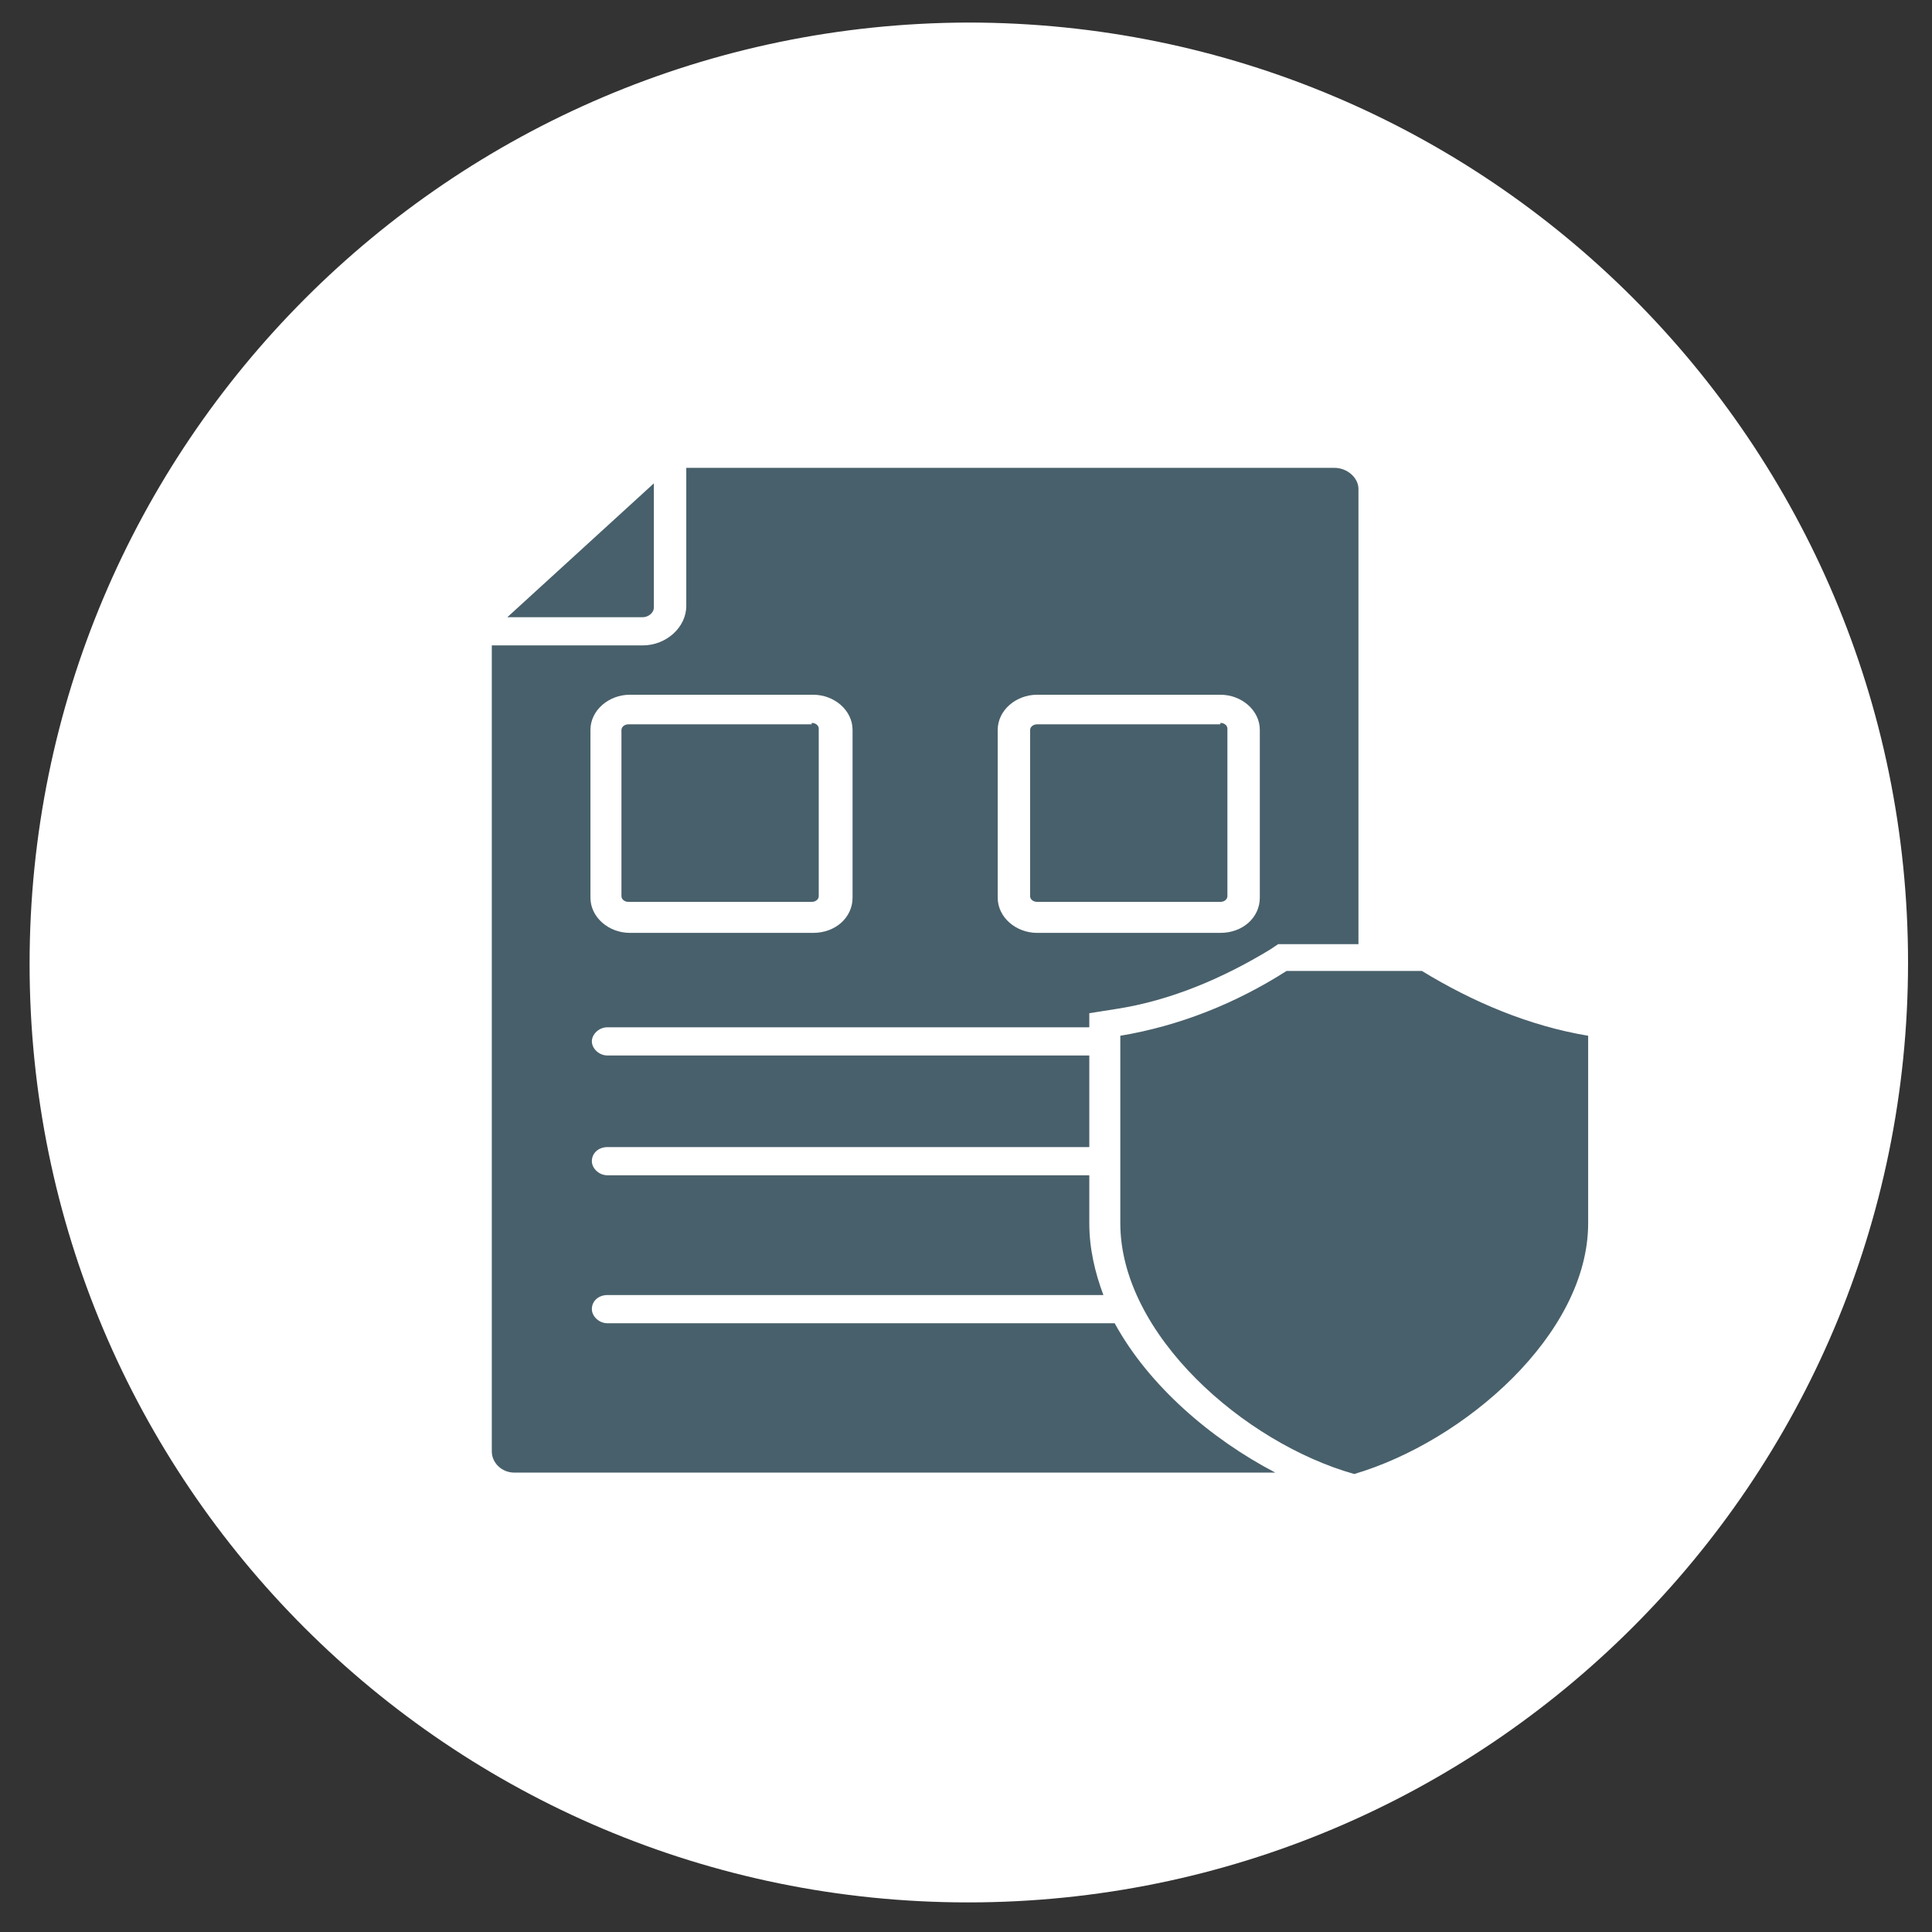
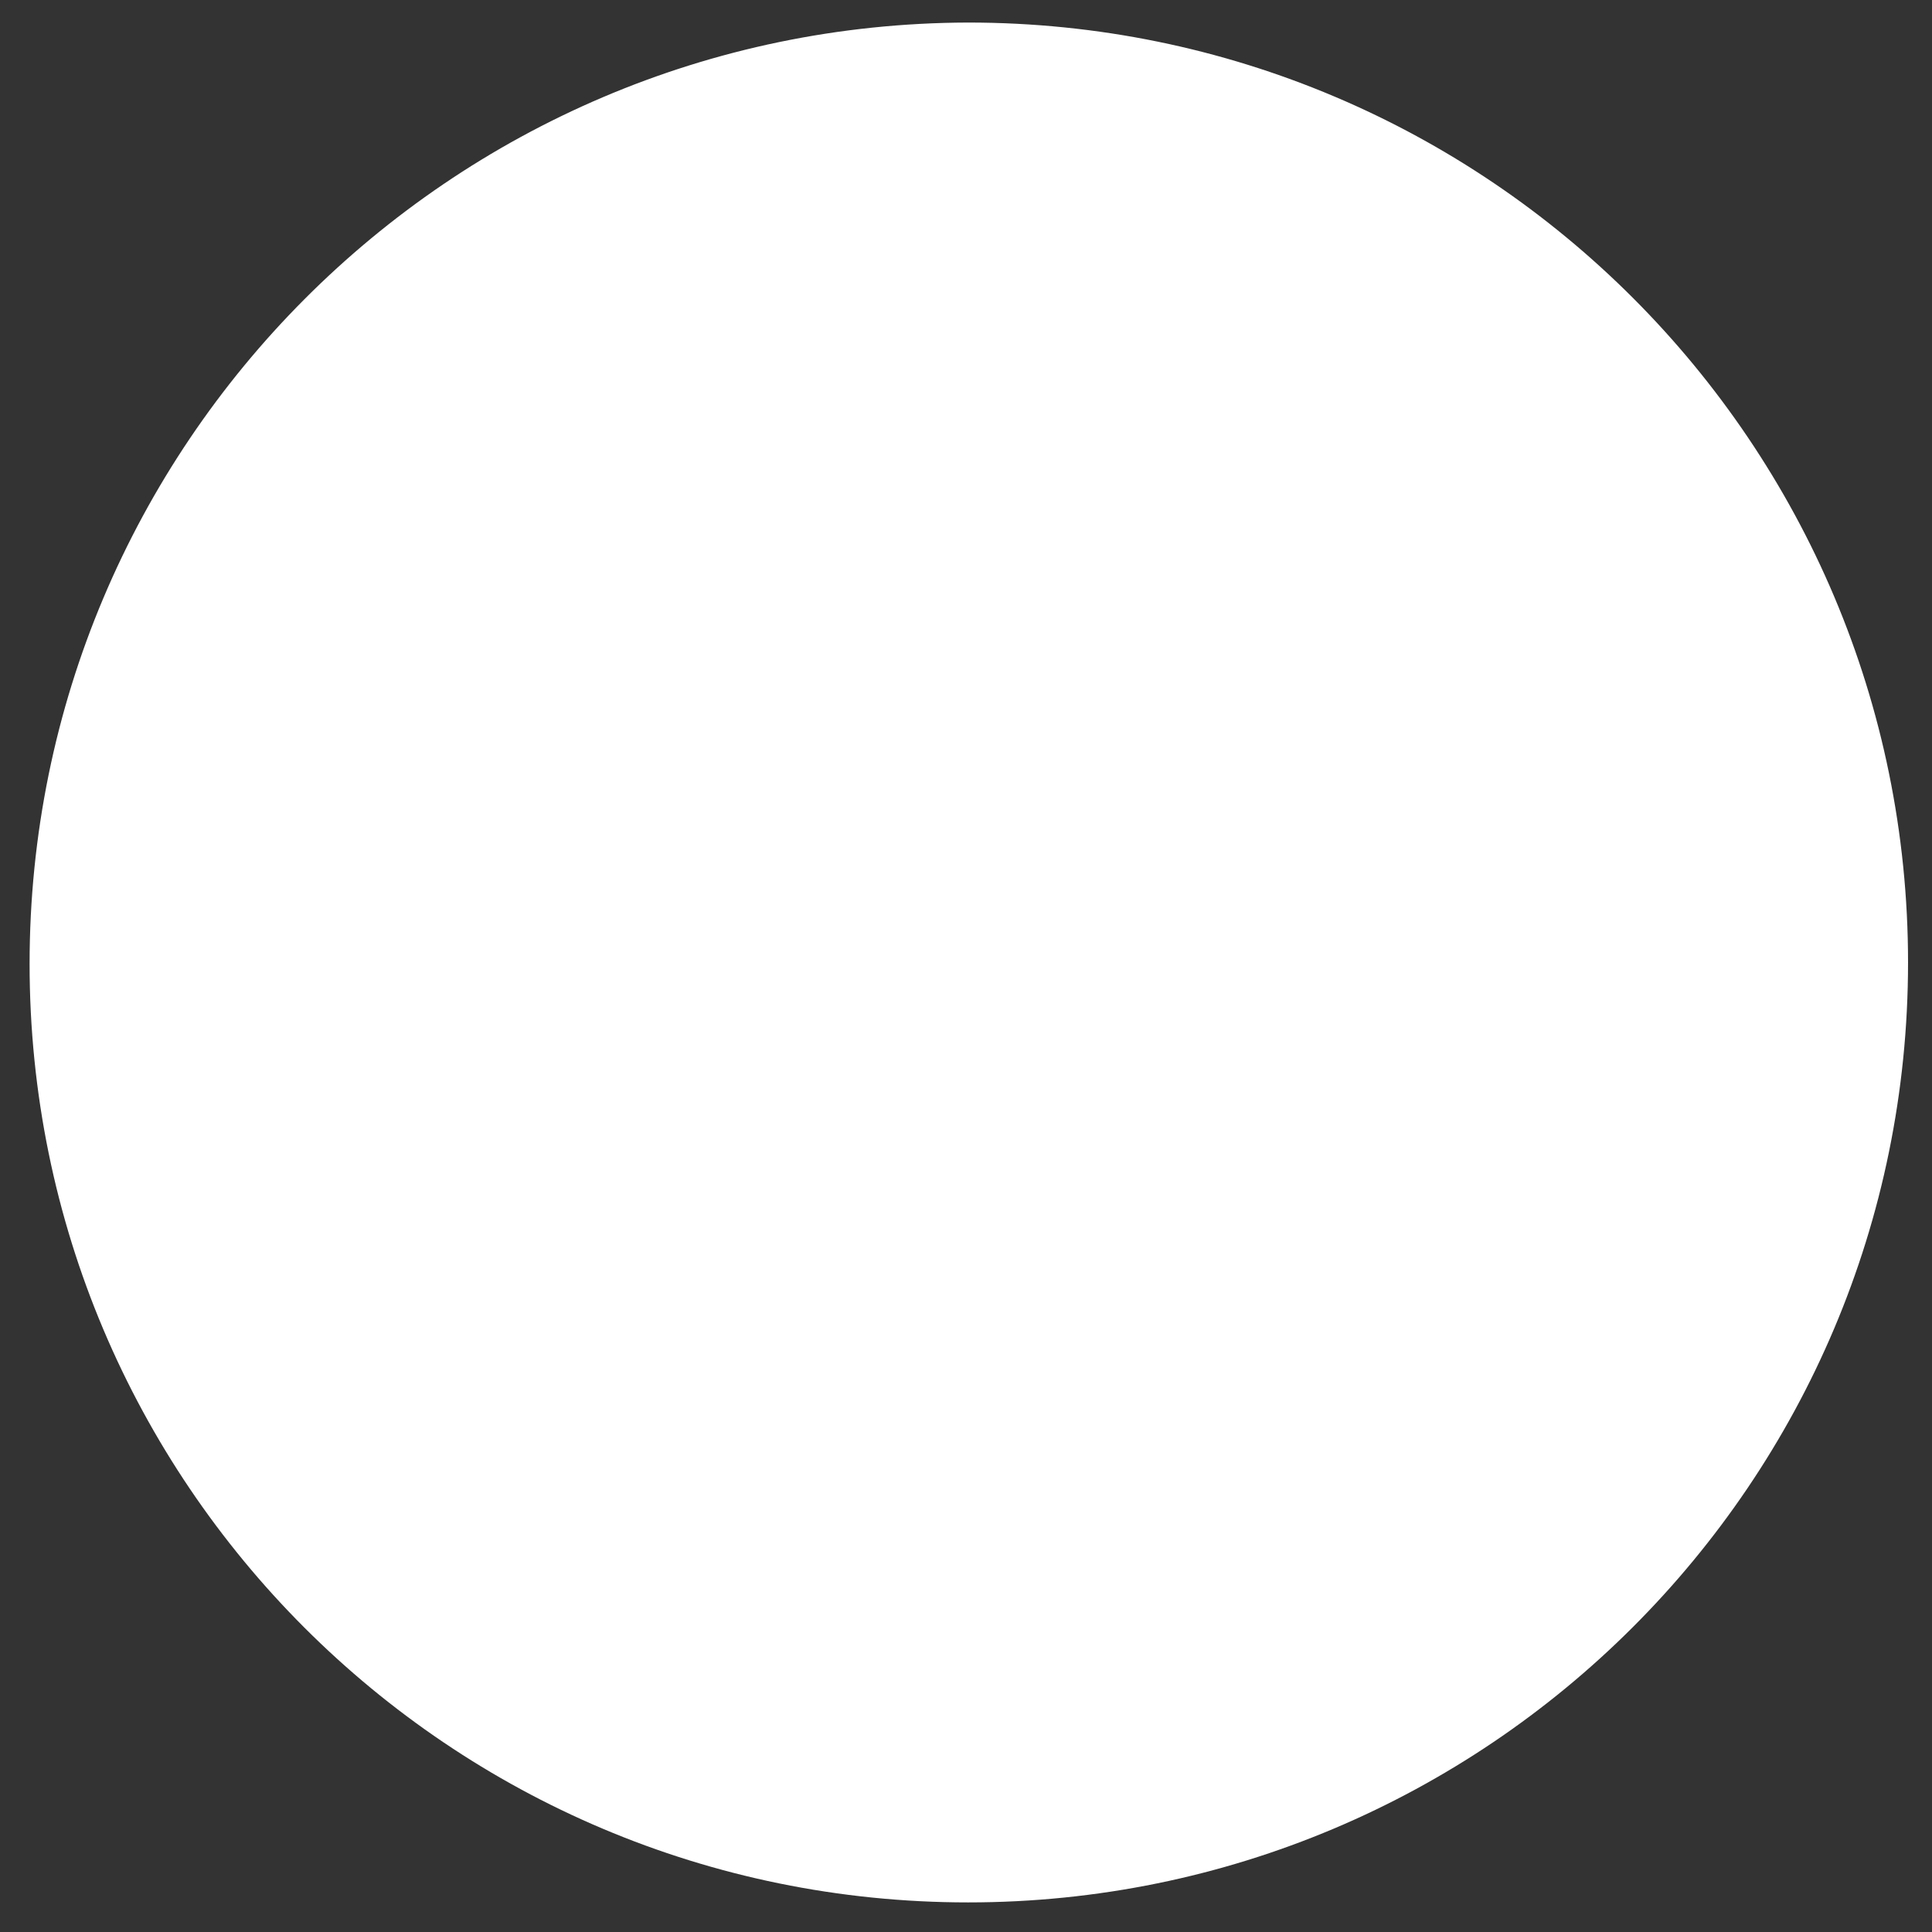
<svg xmlns="http://www.w3.org/2000/svg" version="1.1" id="Ebene_1" x="0px" y="0px" viewBox="0 0 137.1 137.1" style="enable-background:new 0 0 137.1 137.1;" xml:space="preserve">
  <rect x="0" y="0" width="137.1" height="137.1" fill="#333333" stroke="none" />
  <style type="text/css">
	.st0{fill:#FFFFFF;}
	.st1{fill:#48606B;}
</style>
  <g>
    <path class="st0" d="M68.7,135c36.8,0,66.7-29.8,66.7-66.7c0-36.8-29.8-66.7-66.7-66.7C31.9,1.7,2.1,31.6,2.1,68.4   C2.1,105.2,31.9,135,68.7,135" />
-     <path class="st1" d="M46.4,34.3v8.8c0,0.4-0.4,0.7-0.8,0.7H36L46.4,34.3z M53.6,54c0.4-0.4,1.2-0.4,1.6,0c0.4,0.4,0.4,1.1,0,1.5   l-2.4,2.2l2.4,2.2c0.4,0.4,0.4,1.1,0,1.5c-0.4,0.4-1.2,0.4-1.6,0l-2.4-2.2l-2.4,2.2c-0.4,0.4-1.2,0.4-1.6,0c-0.4-0.4-0.4-1.1,0-1.5   l2.4-2.2l-2.4-2.2c-0.4-0.4-0.4-1.1,0-1.5c0.4-0.4,1.2-0.4,1.6,0l2.4,2.2L53.6,54z M57.6,51.3c0.3,0,0.5,0.2,0.5,0.4v11.9   c0,0.2-0.2,0.4-0.5,0.4h-13c-0.3,0-0.5-0.2-0.5-0.4V51.8c0-0.2,0.2-0.4,0.5-0.4H57.6z M44.7,49.3h13c1.5,0,2.8,1.1,2.8,2.5v11.9   c0,1.4-1.2,2.5-2.8,2.5h-13c-1.5,0-2.8-1.1-2.8-2.5V51.8C41.9,50.4,43.2,49.3,44.7,49.3 M84.1,54.3c0.5-0.4,1.2-0.3,1.6,0.2   c0.4,0.4,0.3,1.1-0.2,1.5l-6.9,5.2c-0.5,0.4-1.3,0.3-1.7-0.2l-2.4-3.3c-0.3-0.5-0.2-1.1,0.3-1.4c0.5-0.3,1.2-0.2,1.6,0.3l1.8,2.4   L84.1,54.3z M86.6,51.3c0.3,0,0.5,0.2,0.5,0.4v11.9c0,0.2-0.2,0.4-0.5,0.4h-13c-0.3,0-0.5-0.2-0.5-0.4V51.8c0-0.2,0.2-0.4,0.5-0.4   H86.6z M73.6,49.3h13c1.5,0,2.8,1.1,2.8,2.5v11.9c0,1.4-1.2,2.5-2.8,2.5h-13c-1.5,0-2.8-1.1-2.8-2.5V51.8   C70.8,50.4,72.1,49.3,73.6,49.3 M102.9,79.5c0.5-0.4,1.2-0.3,1.6,0.2c0.4,0.4,0.3,1.1-0.2,1.5L92.5,90c-0.5,0.4-1.3,0.3-1.7-0.2   L86.6,84c-0.3-0.5-0.2-1.1,0.3-1.4c0.5-0.3,1.2-0.2,1.6,0.3l3.5,4.8L102.9,79.5z M96.1,104.6c-7.8-2.2-16.6-9.9-16.6-17.8V73.5   c4.2-0.7,8.2-2.3,11.8-4.6h9.6c3.6,2.2,7.6,3.9,11.8,4.6v13.3C112.7,94.7,103.9,102.3,96.1,104.6 M94.7,33.2H48.7v9.8   c0,1.5-1.4,2.8-3.1,2.8H34.9v57.2c0,0.8,0.7,1.5,1.6,1.5h54c-4.6-2.4-9-6.2-11.4-10.6H43.1c-0.6,0-1.1-0.5-1.1-1c0-0.6,0.5-1,1.1-1   h35.2c-0.6-1.6-1-3.3-1-5.1v-3.4H43.1c-0.6,0-1.1-0.5-1.1-1c0-0.6,0.5-1,1.1-1h34.2v-6.5H43.1c-0.6,0-1.1-0.5-1.1-1s0.5-1,1.1-1   h34.2v-1l1.9-0.3c3.9-0.6,7.6-2.2,10.9-4.2l0.6-0.4h5.7V34.7C96.4,33.9,95.6,33.2,94.7,33.2" />
  </g>
</svg>